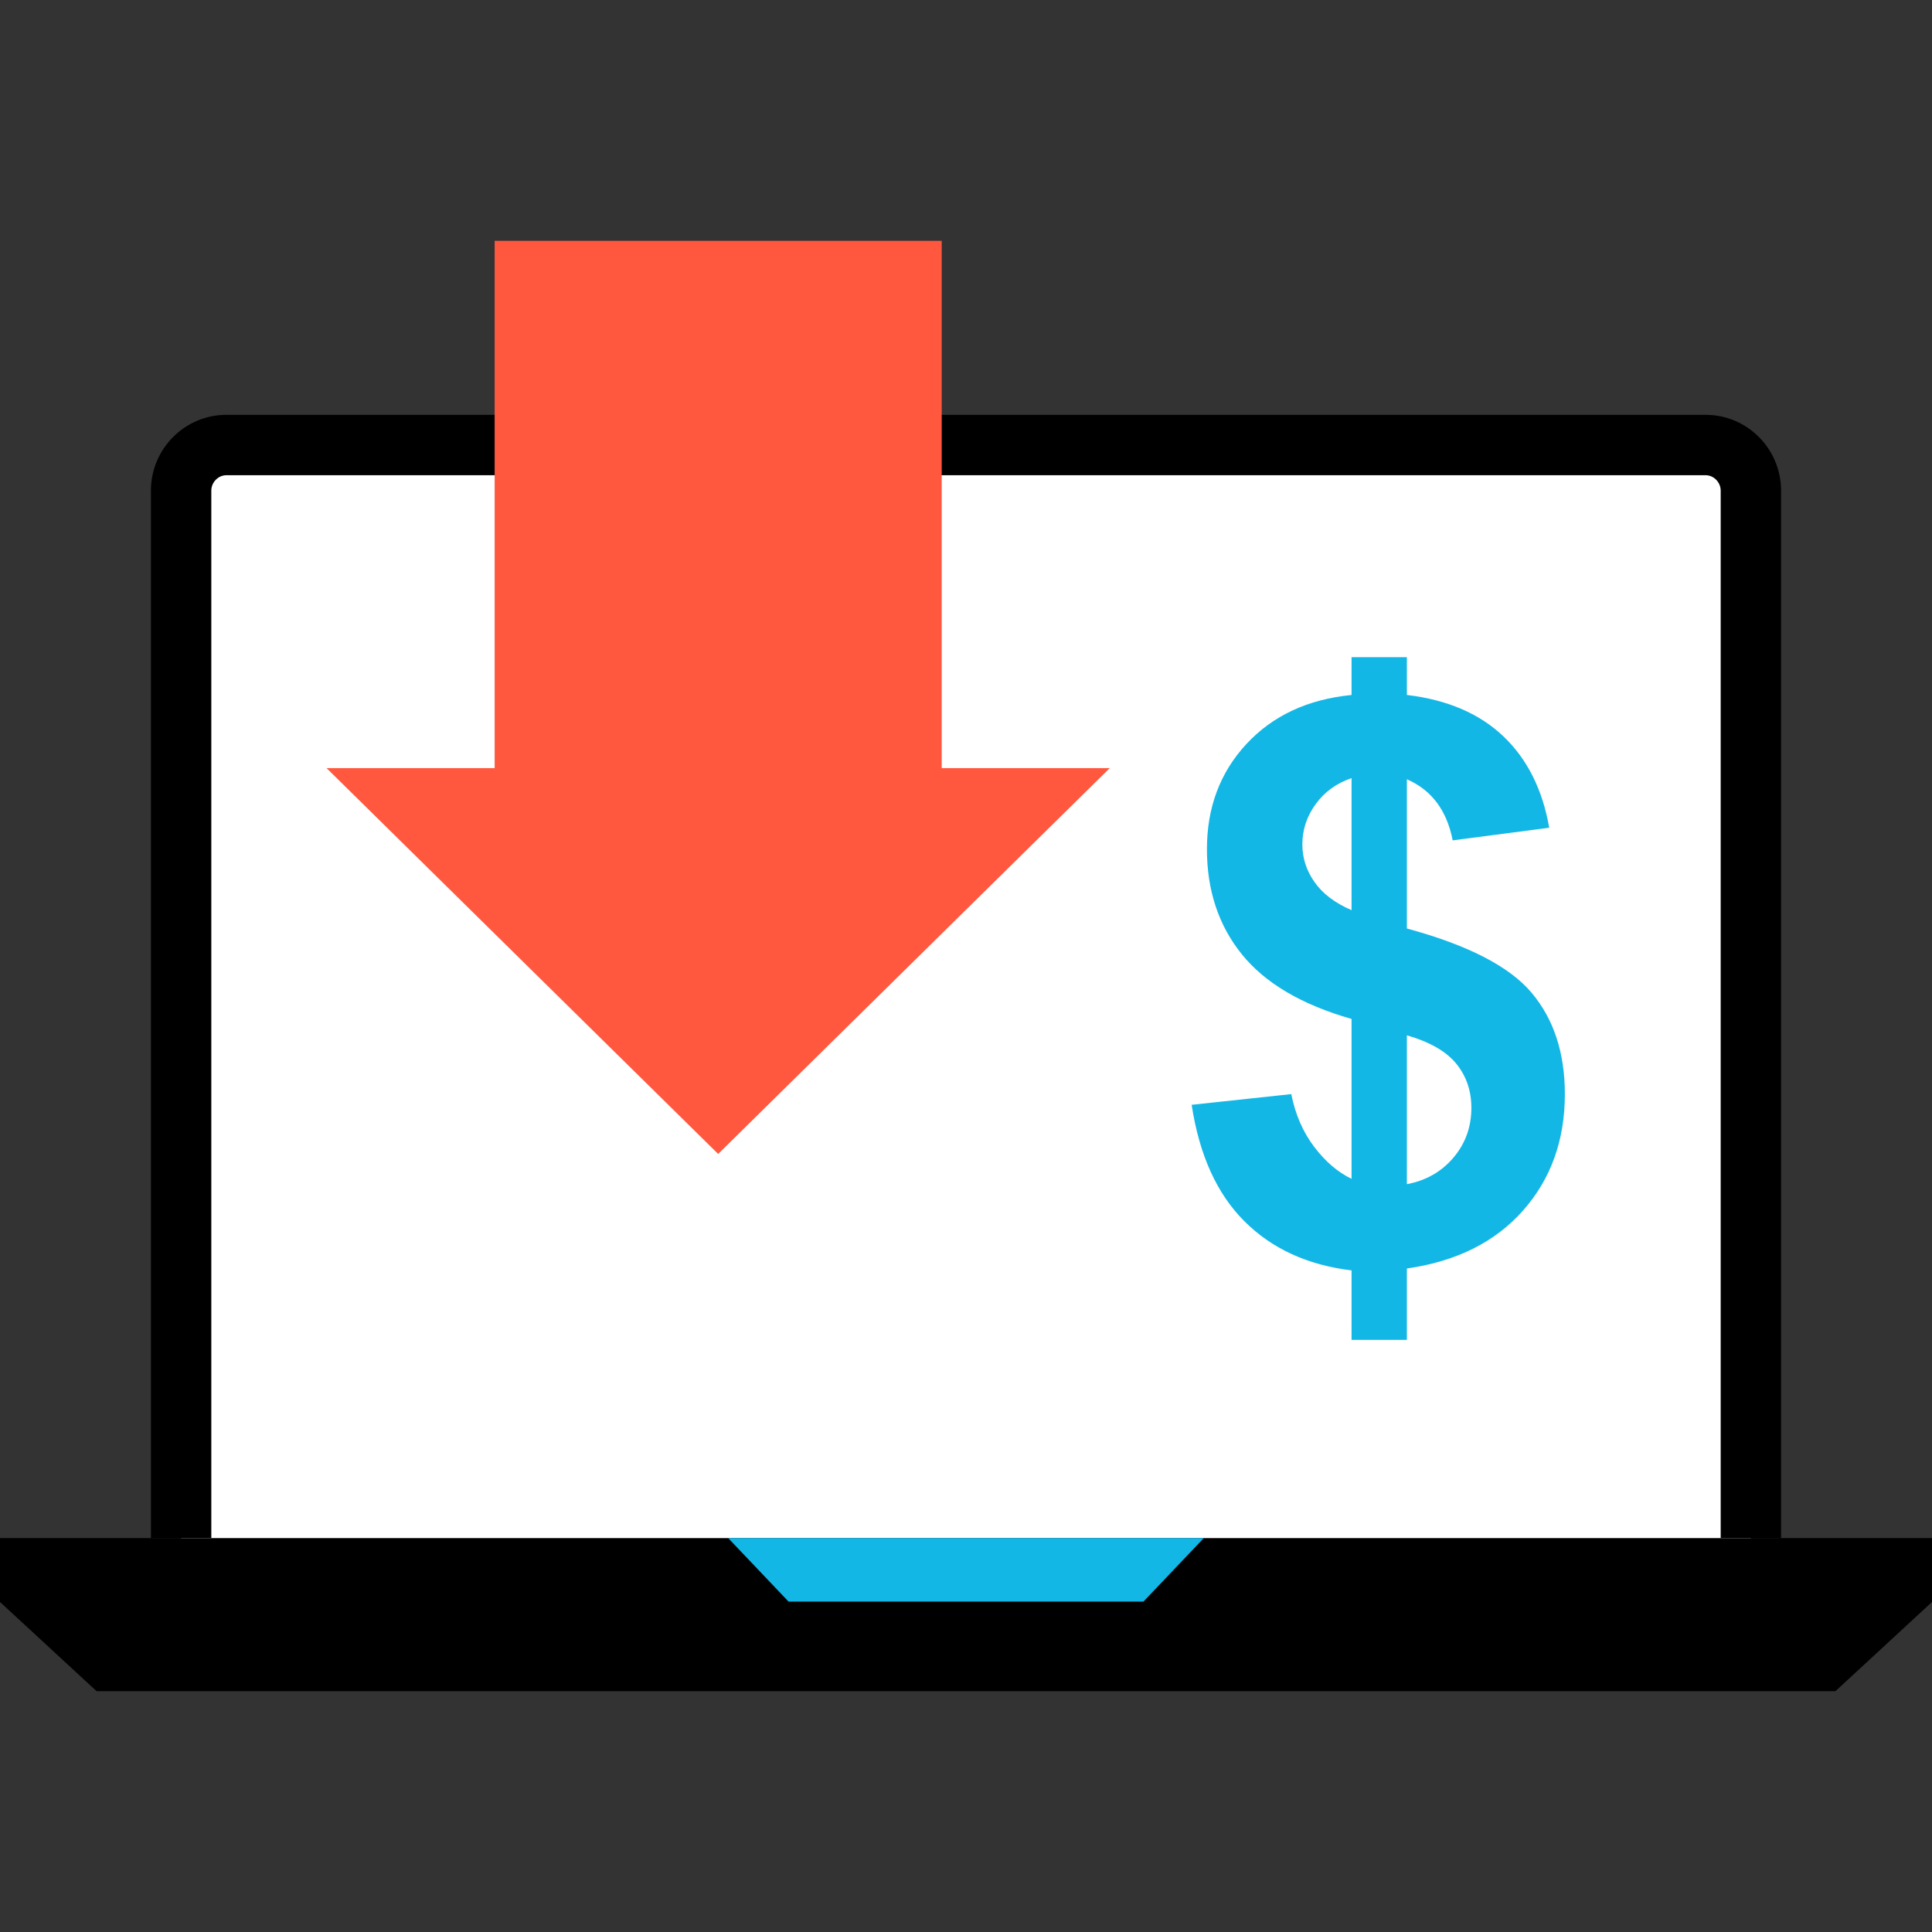
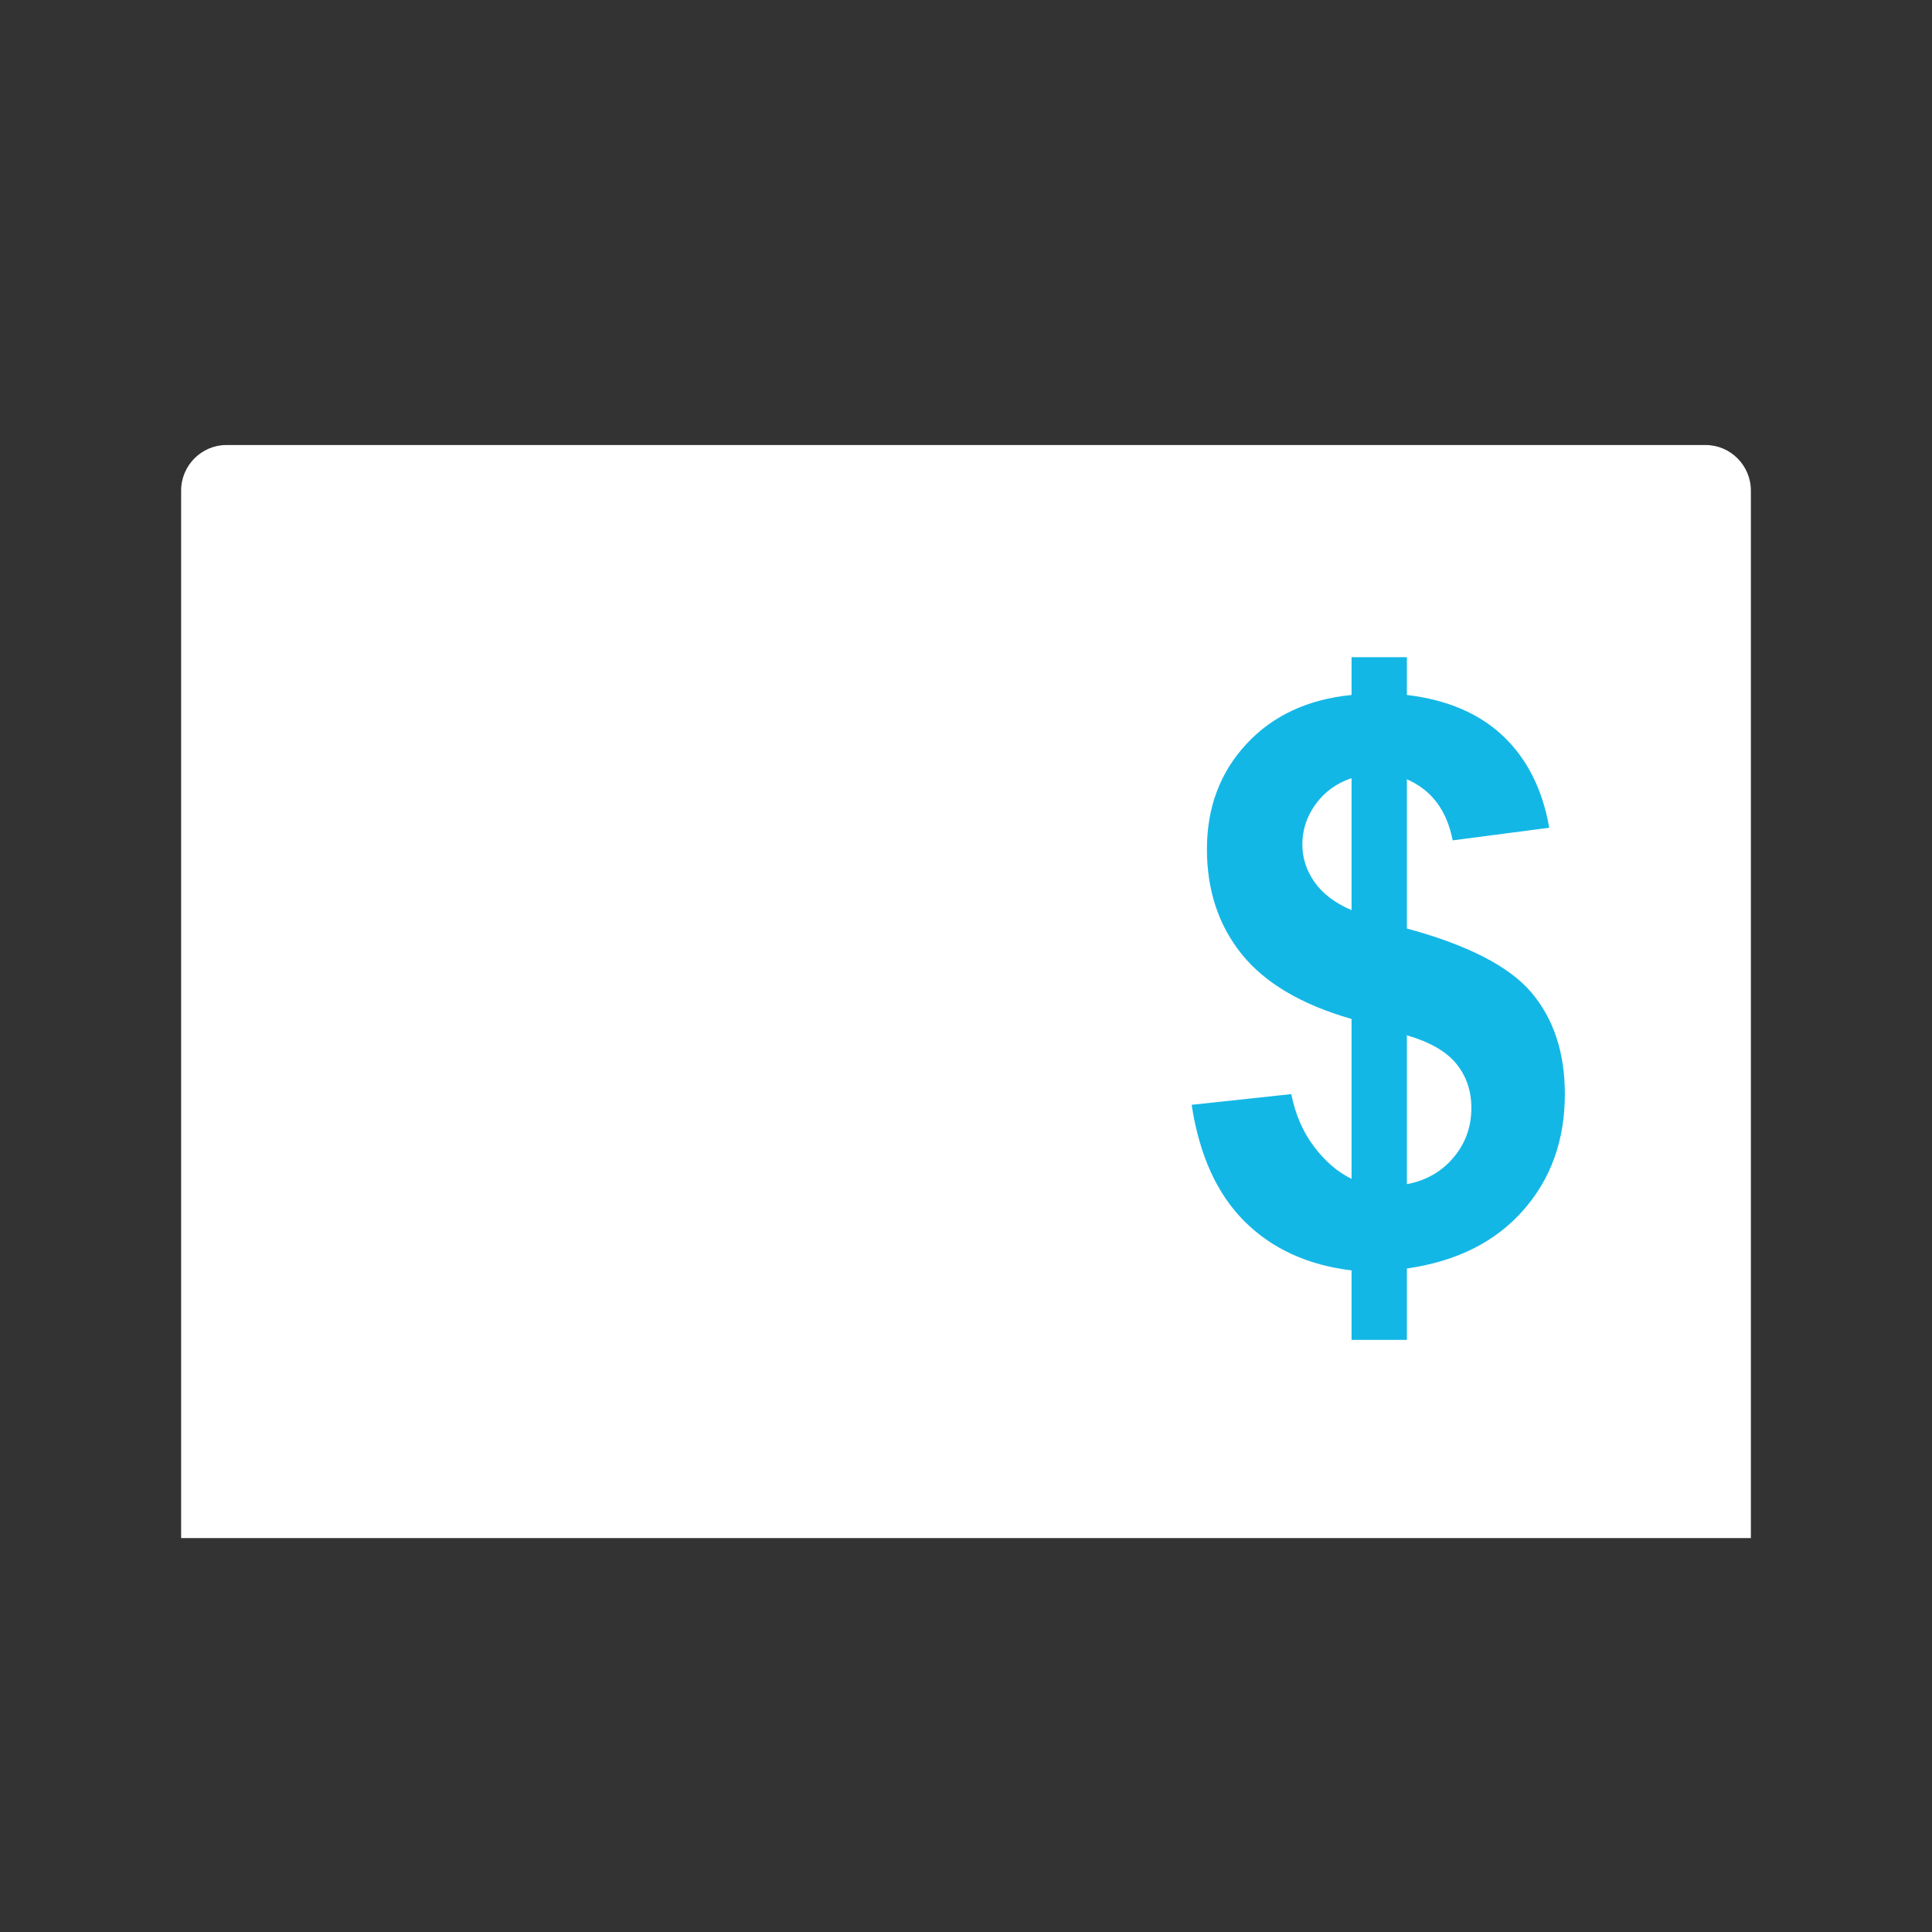
<svg xmlns="http://www.w3.org/2000/svg" height="800px" width="800px" version="1.1" id="Layer_1" viewBox="0 0 512 512" xml:space="preserve">
  <rect x="0" y="0" width="512" height="512" fill="#333333" stroke="none" />
-   <polygon points="512,407.608 0,407.608 0,424.544 25.6,448.184 486.4,448.184 512,424.544 " />
  <path style="fill:#FFFFFF;" d="M48,407.608v-277.6c0-6.64,5.4-12.072,12-12.072h392c6.6,0,12,5.432,12,12.072v277.6" />
-   <path d="M472,407.608h-16V130.016c0-2.2-1.832-4.08-4-4.08H60c-2.168,0-4,1.872-4,4.08v277.592H40V130.016  c0-11.08,8.968-20.08,20-20.08h392c11.032,0,20,9,20,20.08V407.608z" />
-   <polygon style="fill:#13B7E6;" points="303.024,424.44 208.976,424.44 192.976,407.608 319.024,407.608 " />
-   <polygon style="fill:#FF583E;" points="86.544,203.56 190.32,305.808 294.096,203.56 249.56,203.56 249.56,63.816 131.088,63.816   131.088,203.56 " />
  <path style="fill:#13B7E6;" d="M358.176,312.4v-42.368c-13.216-3.776-22.904-9.488-29.08-17.136  c-6.168-7.656-9.248-16.944-9.248-27.864c0-11.056,3.488-20.344,10.464-27.864c6.976-7.512,16.264-11.848,27.864-12.992V174.16  h14.664v10.008c10.712,1.28,19.248,4.936,25.584,10.976c6.328,6.032,10.376,14.112,12.136,24.216l-25.584,3.344  c-1.552-7.952-5.6-13.352-12.136-16.184v39.544c16.176,4.384,27.2,10.064,33.064,17.04c5.864,6.976,8.8,15.928,8.8,26.848  c0,12.2-3.688,22.488-11.08,30.848c-7.384,8.36-17.64,13.48-30.784,15.368v18.912h-14.664v-18.408  c-11.664-1.416-21.136-5.76-28.416-13.048c-7.28-7.272-11.936-17.552-13.96-30.84l26.4-2.832c1.08,5.392,3.096,10.048,6.064,13.96  C351.224,307.816,354.528,310.648,358.176,312.4z M358.176,206.216c-3.984,1.344-7.152,3.64-9.504,6.88  c-2.36,3.232-3.536,6.808-3.536,10.712c0,3.568,1.08,6.896,3.232,9.96c2.16,3.072,5.424,5.544,9.808,7.432V206.216z M372.84,313.816  c5.048-0.944,9.168-3.288,12.336-7.032c3.168-3.736,4.752-8.144,4.752-13.2c0-4.52-1.336-8.408-3.992-11.68  c-2.664-3.272-7.024-5.776-13.096-7.536V313.816z" />
</svg>